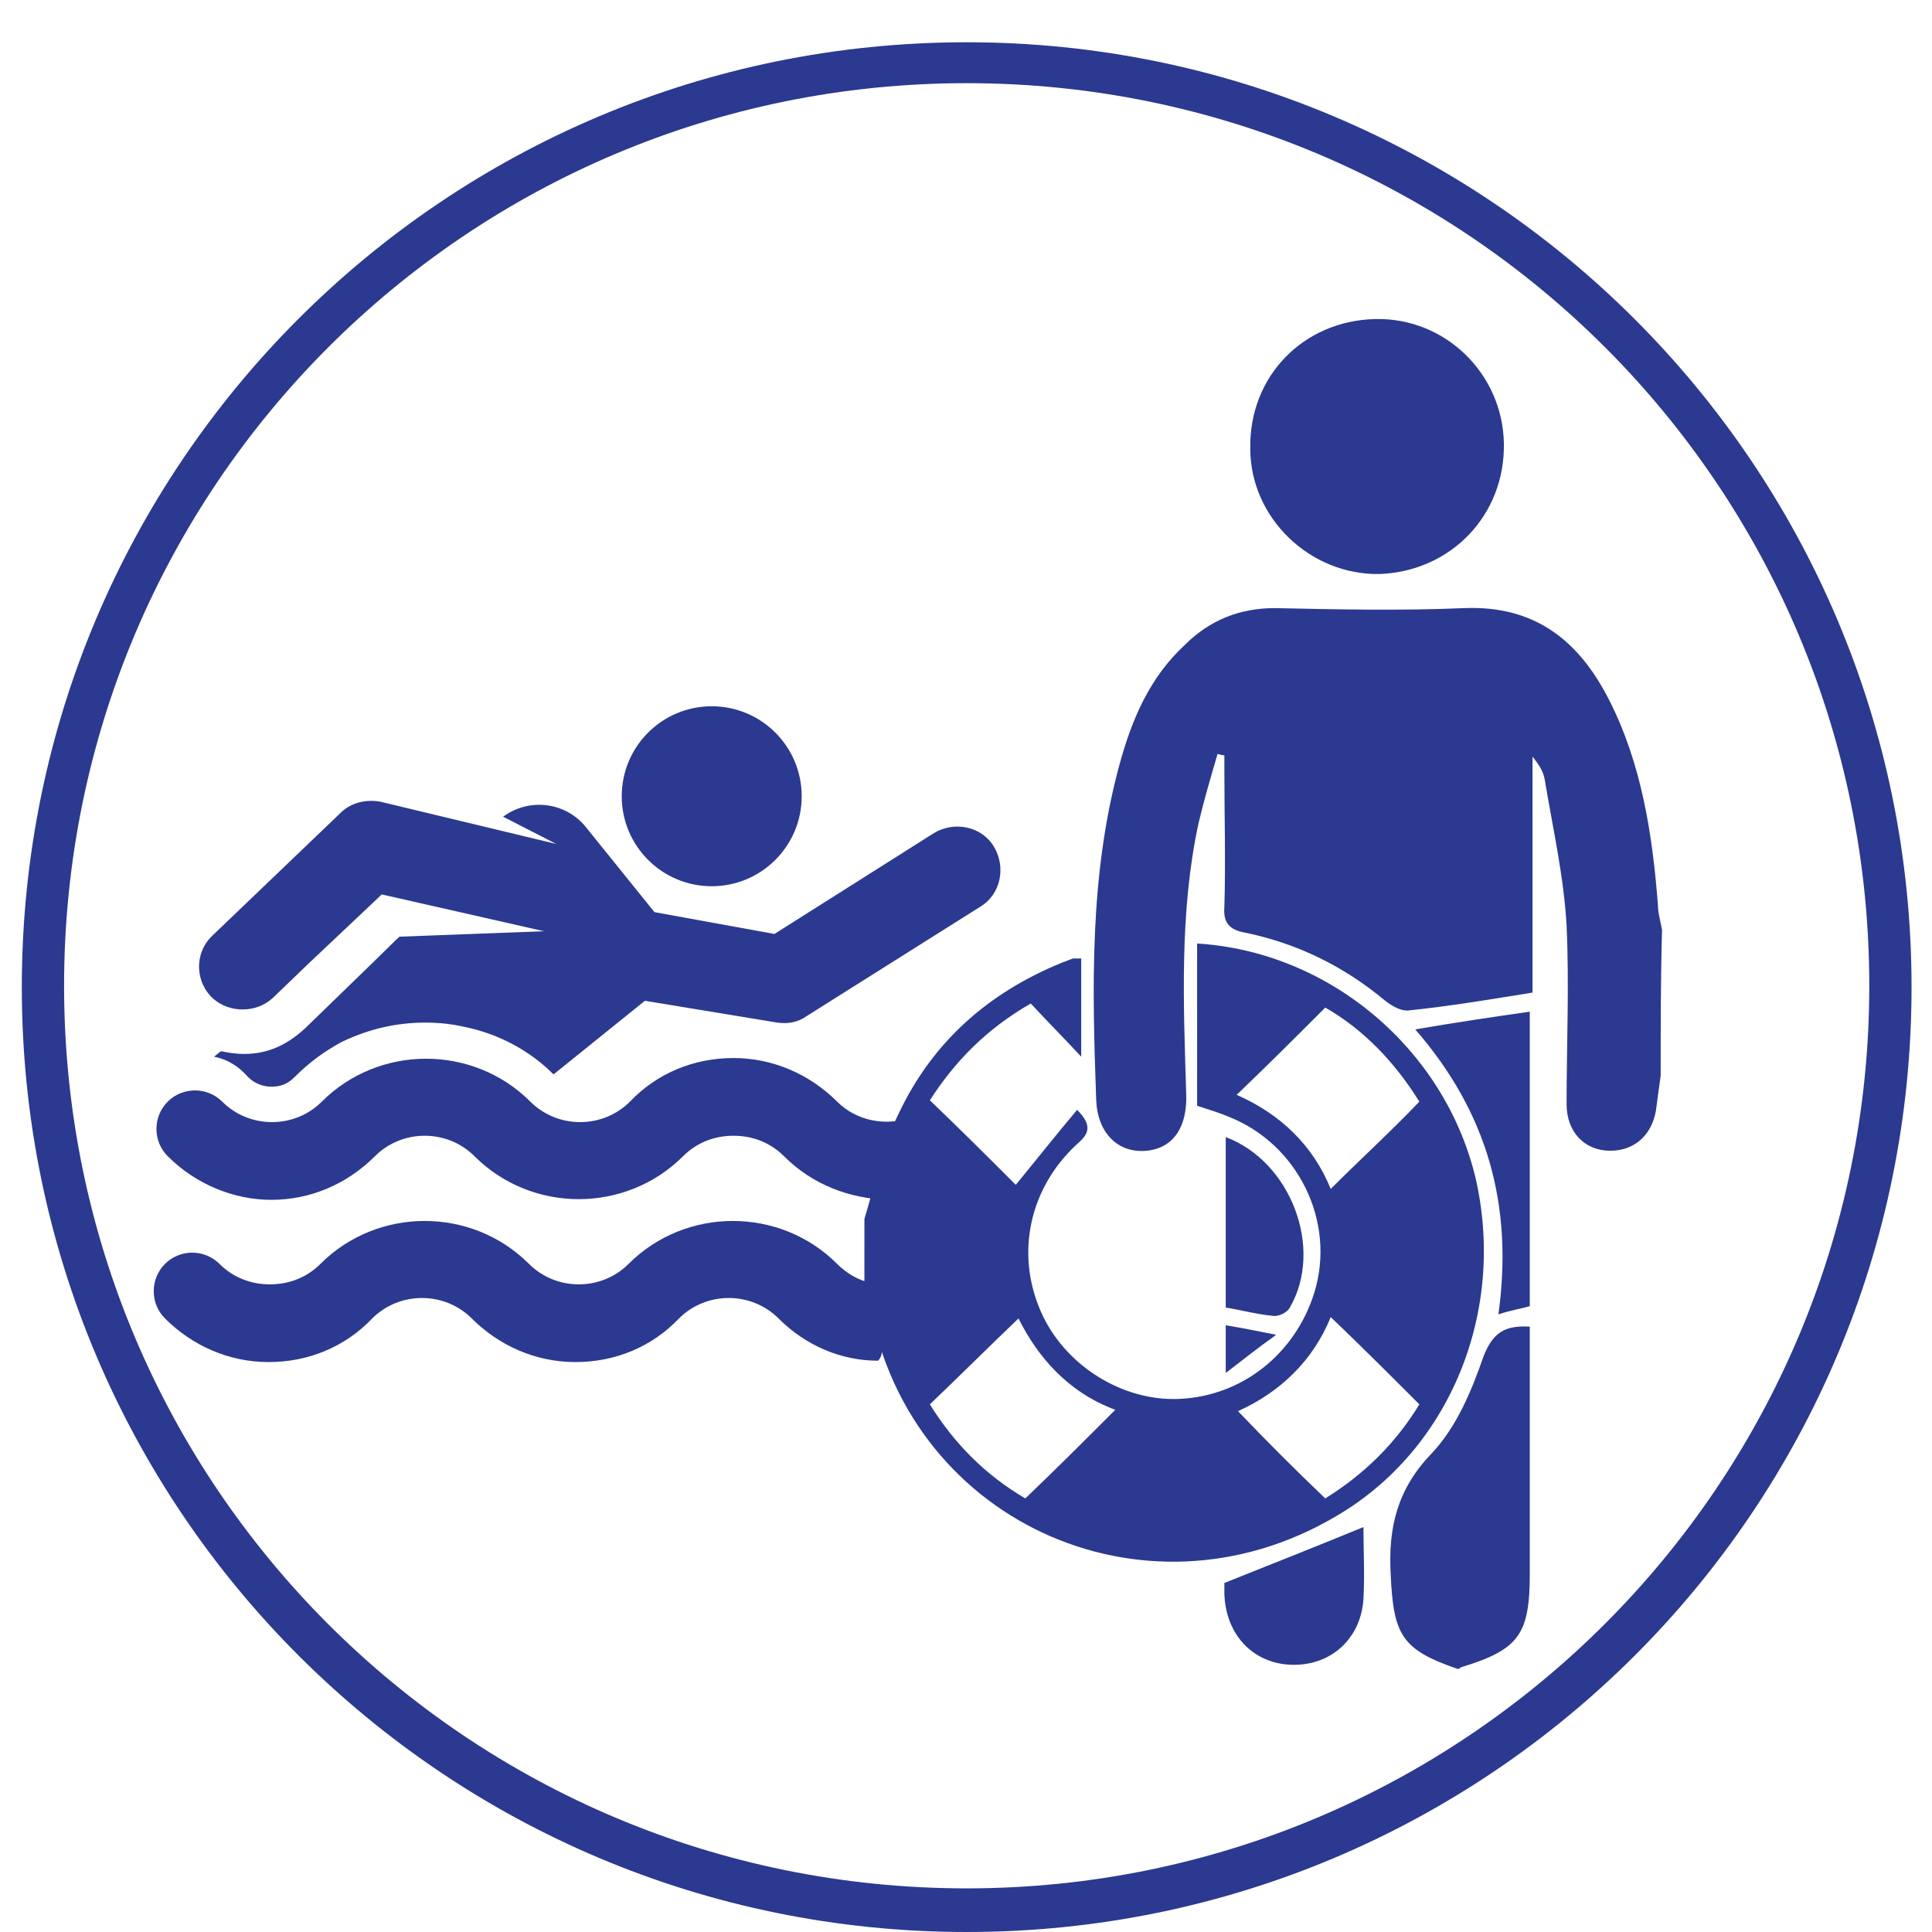
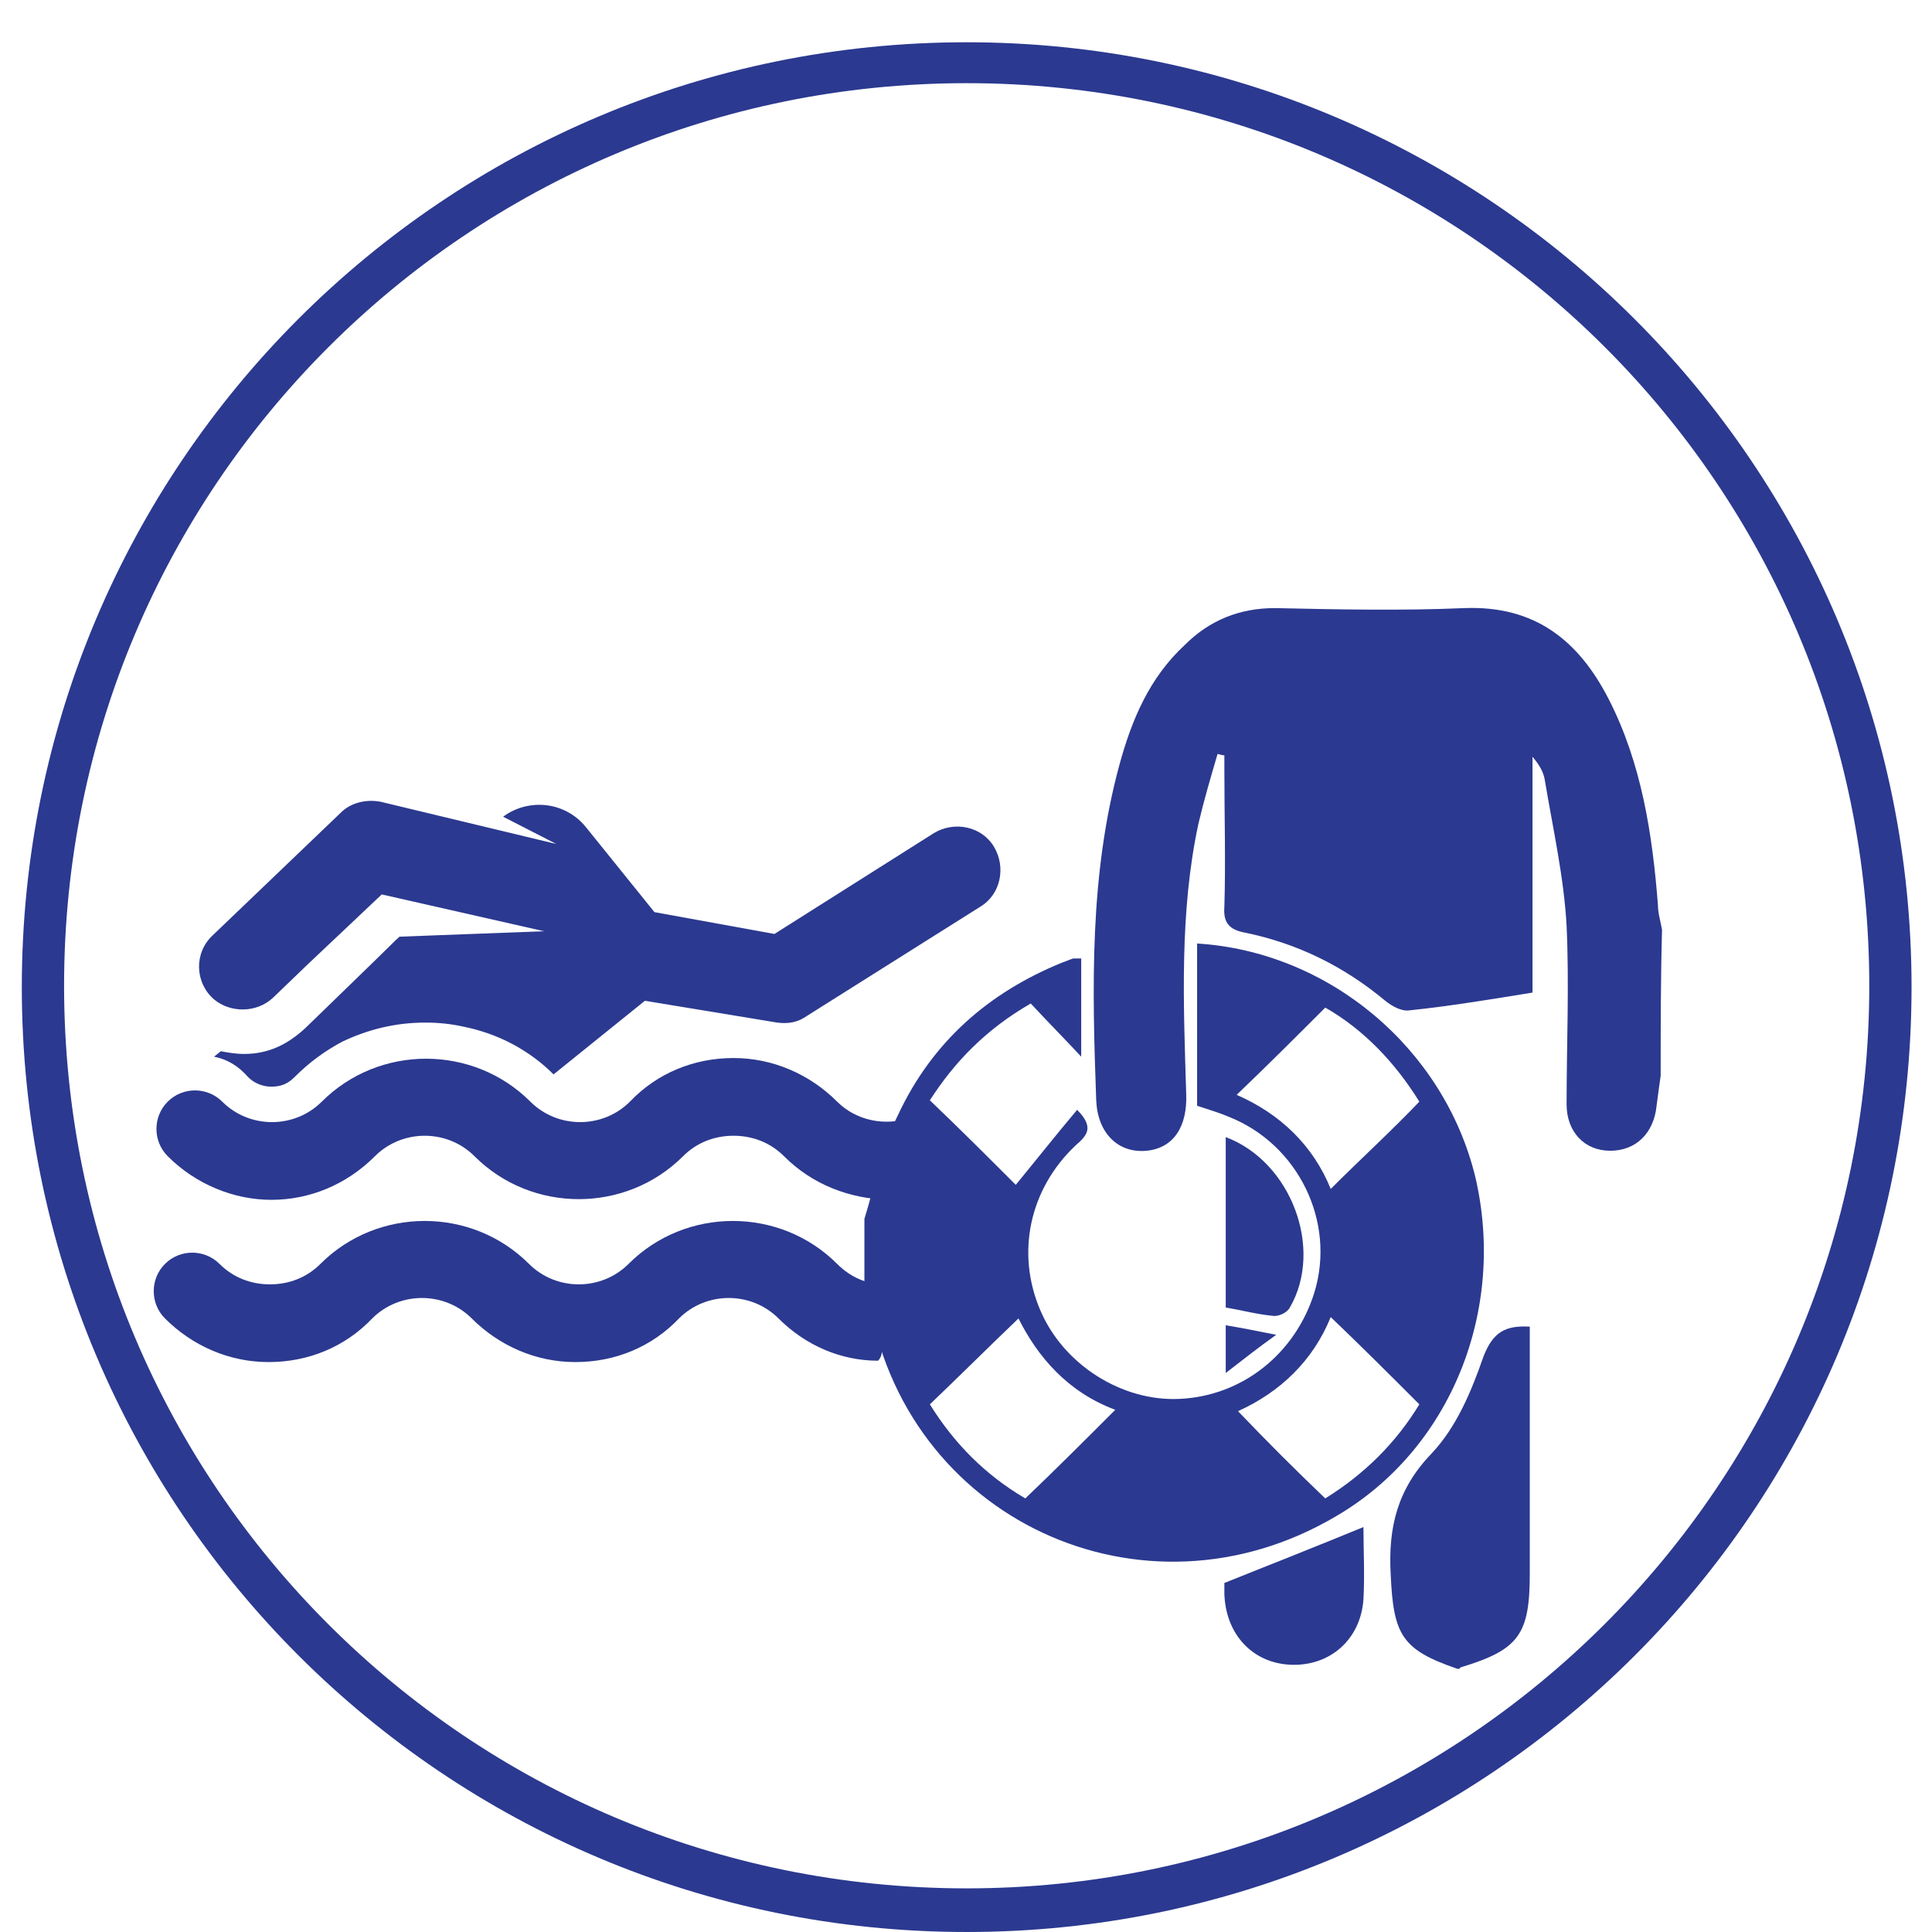
<svg xmlns="http://www.w3.org/2000/svg" version="1.1" id="Layer_1" x="0px" y="0px" width="141.7px" height="141.7px" viewBox="0 0 141.7 141.7" style="enable-background:new 0 0 141.7 141.7;" xml:space="preserve">
  <style type="text/css">
	.st0{fill:#2B3990;}
</style>
  <path class="st0" d="M70.9,3.1c-38.3,0-69.3,31-69.3,69.3s31,69.3,69.3,69.3s69.3-31,69.3-69.3S109.1,3.1,70.9,3.1z M70.9,138.5  c-36.6,0-66.2-29.6-66.2-66.2S34.3,6.1,70.9,6.1s66.2,29.6,66.2,66.2S107.4,138.5,70.9,138.5z" />
  <g>
-     <circle class="st0" cx="52.2" cy="58.4" r="6.6" />
    <path class="st0" d="M15.7,73.3c1.2,1,3.1,1,4.3-0.1c0,0,0,0,0,0l2.6-2.5l5.4-5.1h0l11.9,2.7l-10.6,0.4c-1.4,1.3,2.6-2.5-6.9,6.7   c-1.3,1.2-2.7,1.9-4.5,1.9c-0.6,0-1.2-0.1-1.7-0.2l-0.5,0.4c1,0.2,1.8,0.7,2.5,1.5c0.4,0.4,1,0.7,1.7,0.7s1.2-0.2,1.7-0.7   c1.1-1.1,2.2-1.9,3.5-2.6c1.9-0.9,3.9-1.4,6.1-1.4c1,0,1.9,0.1,2.8,0.3c2.5,0.5,4.8,1.7,6.6,3.5l6.7-5.4l9.7,1.6   c0.8,0.1,1.5,0,2.2-0.5l12.7-8c1.5-0.9,1.9-2.9,1-4.4c-0.9-1.5-2.9-1.9-4.4-1l-11.7,7.4L48,66.9l-5-6.2c-1.5-1.9-4.2-2.2-6.1-0.8   l3.9,2l-12.9-3.1c0,0,0,0,0,0c-1.1-0.2-2.2,0.1-2.9,0.8c0,0,0,0,0,0l-9.4,9C14.2,69.9,14.3,72.1,15.7,73.3z" />
    <path class="st0" d="M66.7,82c-1.8,0.6-3.9,0.2-5.3-1.2c-2-2-4.7-3.2-7.6-3.2c0,0,0,0,0,0c-2.9,0-5.6,1.1-7.6,3.2c-2,2-5.3,2-7.3,0   c-4.2-4.2-11.1-4.2-15.3,0c-2,2-5.3,2-7.3,0c-1.1-1.1-2.9-1.1-4,0c-1.1,1.1-1.1,2.9,0,4c2.1,2.1,4.9,3.2,7.6,3.2   c2.8,0,5.5-1.1,7.6-3.2c2-2,5.3-2,7.3,0c4.2,4.2,11.1,4.2,15.3,0c1-1,2.3-1.5,3.7-1.5c1.4,0,2.7,0.5,3.7,1.5   c2.1,2.1,4.8,3.1,7.6,3.2C65.1,85.8,65.7,83.8,66.7,82z" />
    <path class="st0" d="M64.7,98.7c-0.1-1.5,0.3-3,0.2-4.5c-1.3,0-2.5-0.5-3.5-1.5c-4.2-4.2-11.1-4.2-15.3,0c-2,2-5.3,2-7.3,0   c-4.2-4.2-11.1-4.2-15.3,0c-1,1-2.3,1.5-3.7,1.5c-1.4,0-2.7-0.5-3.7-1.5c-1.1-1.1-2.9-1.1-4,0c-1.1,1.1-1.1,2.9,0,4   c2,2,4.7,3.2,7.6,3.2c2.9,0,5.6-1.1,7.6-3.2c2-2,5.3-2,7.3,0c2,2,4.7,3.2,7.6,3.2c2.9,0,5.6-1.1,7.6-3.2c2-2,5.3-2,7.3,0   c2,2,4.6,3.1,7.3,3.1C64.7,99.5,64.7,99.1,64.7,98.7z" />
  </g>
  <g>
    <path class="st0" d="M121.8,78.9c-0.1,0.7-0.2,1.4-0.3,2.2c-0.2,2-1.5,3.3-3.4,3.3c-1.9,0-3.2-1.4-3.2-3.4c0-4.4,0.2-8.7,0-13.1   c-0.2-3.6-1-7.1-1.6-10.7c-0.1-0.6-0.4-1.1-0.9-1.7c0,5.7,0,11.4,0,17.3c-3.1,0.5-6.1,1-9,1.3c-0.6,0.1-1.3-0.3-1.8-0.7   c-3-2.5-6.4-4.2-10.3-5c-1.1-0.2-1.6-0.7-1.5-1.9c0.1-3.3,0-6.7,0-10c0-0.4,0-0.7,0-1.1c-0.2,0-0.4-0.1-0.5-0.1   c-0.5,1.7-1,3.4-1.4,5.1c-1.4,6.5-1.1,13.2-0.9,19.8c0.1,2.4-0.9,4-2.9,4.2c-2.1,0.2-3.6-1.3-3.7-3.7c-0.3-8.3-0.5-16.5,1.7-24.6   c0.9-3.3,2.2-6.4,4.8-8.8c1.8-1.8,4-2.7,6.6-2.7c4.6,0.1,9.3,0.2,13.9,0c5.2-0.2,8.4,2.4,10.6,6.7c2.4,4.7,3.2,9.9,3.6,15.1   c0,0.6,0.2,1.2,0.3,1.8C121.8,71.7,121.8,75.3,121.8,78.9z" />
    <path class="st0" d="M63.4,89.4c0.8-2.6,1.3-5.3,2.5-7.7c2.5-5.3,6.6-8.9,12-11.1c0.3-0.1,0.5-0.2,0.8-0.3c0.2,0,0.3,0,0.6,0   c0,2.4,0,4.7,0,7.2c-1.3-1.4-2.5-2.6-3.7-3.9c-3.3,1.9-5.6,4.3-7.4,7.1c2.2,2.1,4.3,4.2,6.3,6.2c1.4-1.7,2.9-3.6,4.5-5.5   c1.3,1.3,0.7,1.9-0.1,2.6c-3.4,3.2-4.4,7.9-2.6,12.1c1.7,4,6,6.7,10.2,6.5c4.6-0.2,8.5-3.3,9.9-7.8c1.6-5.2-1.2-10.9-6.3-12.9   c-0.7-0.3-1.4-0.5-2.3-0.8c0-3.9,0-7.9,0-11.9c9.7,0.6,18.1,7.7,20.4,17.1c2.3,9.8-1.8,20-10.2,24.9c-14.2,8.4-31.8,0.2-34.3-16.1   c-0.1-0.3-0.2-0.6-0.3-1C63.4,92.6,63.4,91,63.4,89.4z M81.8,103.4c-3.5-1.3-5.7-3.9-7.1-6.7c-2.2,2.1-4.3,4.2-6.5,6.3   c1.8,2.9,4.1,5.2,7,6.9C77.4,107.8,79.5,105.7,81.8,103.4z M104.1,103c-2.2-2.2-4.3-4.3-6.5-6.4c-1.3,3.2-3.7,5.5-6.8,6.9   c2.1,2.2,4.2,4.3,6.4,6.4C100.1,108.1,102.4,105.8,104.1,103z M97.6,87.2c2.2-2.2,4.4-4.2,6.5-6.4c-1.8-2.9-4.1-5.3-6.9-6.9   c-2.2,2.2-4.3,4.3-6.5,6.4C93.9,81.7,96.3,84,97.6,87.2z" />
    <path class="st0" d="M106.9,122.4c-4.1-1.4-4.7-2.5-4.9-6.9c-0.2-3.5,0.5-6.3,3-8.9c1.8-1.9,2.9-4.5,3.8-7.1   c0.7-1.8,1.6-2.3,3.4-2.2c0,4,0,8,0,12c0,2,0,4.1,0,6.1c0,4.5-0.8,5.6-5.1,6.9C107.1,122.4,107,122.4,106.9,122.4z" />
-     <path class="st0" d="M100.9,23.4c5.1-0.1,9.3,4,9.4,9.1c0.1,5.3-3.9,9.4-9.1,9.6c-5.1,0.1-9.5-4.1-9.5-9.2   C91.6,27.6,95.6,23.5,100.9,23.4z" />
-     <path class="st0" d="M103.8,75.5c2.9-0.5,5.6-0.9,8.4-1.3c0,7.2,0,14.4,0,21.6c-0.7,0.2-1.4,0.3-2.3,0.6   C111,88.4,109.1,81.6,103.8,75.5z" />
    <path class="st0" d="M89.8,116.1c3.5-1.4,6.8-2.7,10.2-4.1c0,1.7,0.1,3.5,0,5.3c-0.2,2.9-2.4,4.9-5.3,4.8c-2.8-0.1-4.8-2.2-4.9-5.2   C89.8,116.6,89.8,116.2,89.8,116.1z" />
    <path class="st0" d="M89.9,83.4c4.8,1.8,7.2,8.2,4.7,12.5c-0.2,0.4-0.9,0.7-1.3,0.6c-1.1-0.1-2.2-0.4-3.4-0.6   C89.9,91.7,89.9,87.6,89.9,83.4z" />
    <path class="st0" d="M89.9,97.2c1.2,0.2,2.2,0.4,3.7,0.7c-1.4,1-2.4,1.8-3.7,2.8C89.9,99.3,89.9,98.3,89.9,97.2z" />
  </g>
</svg>